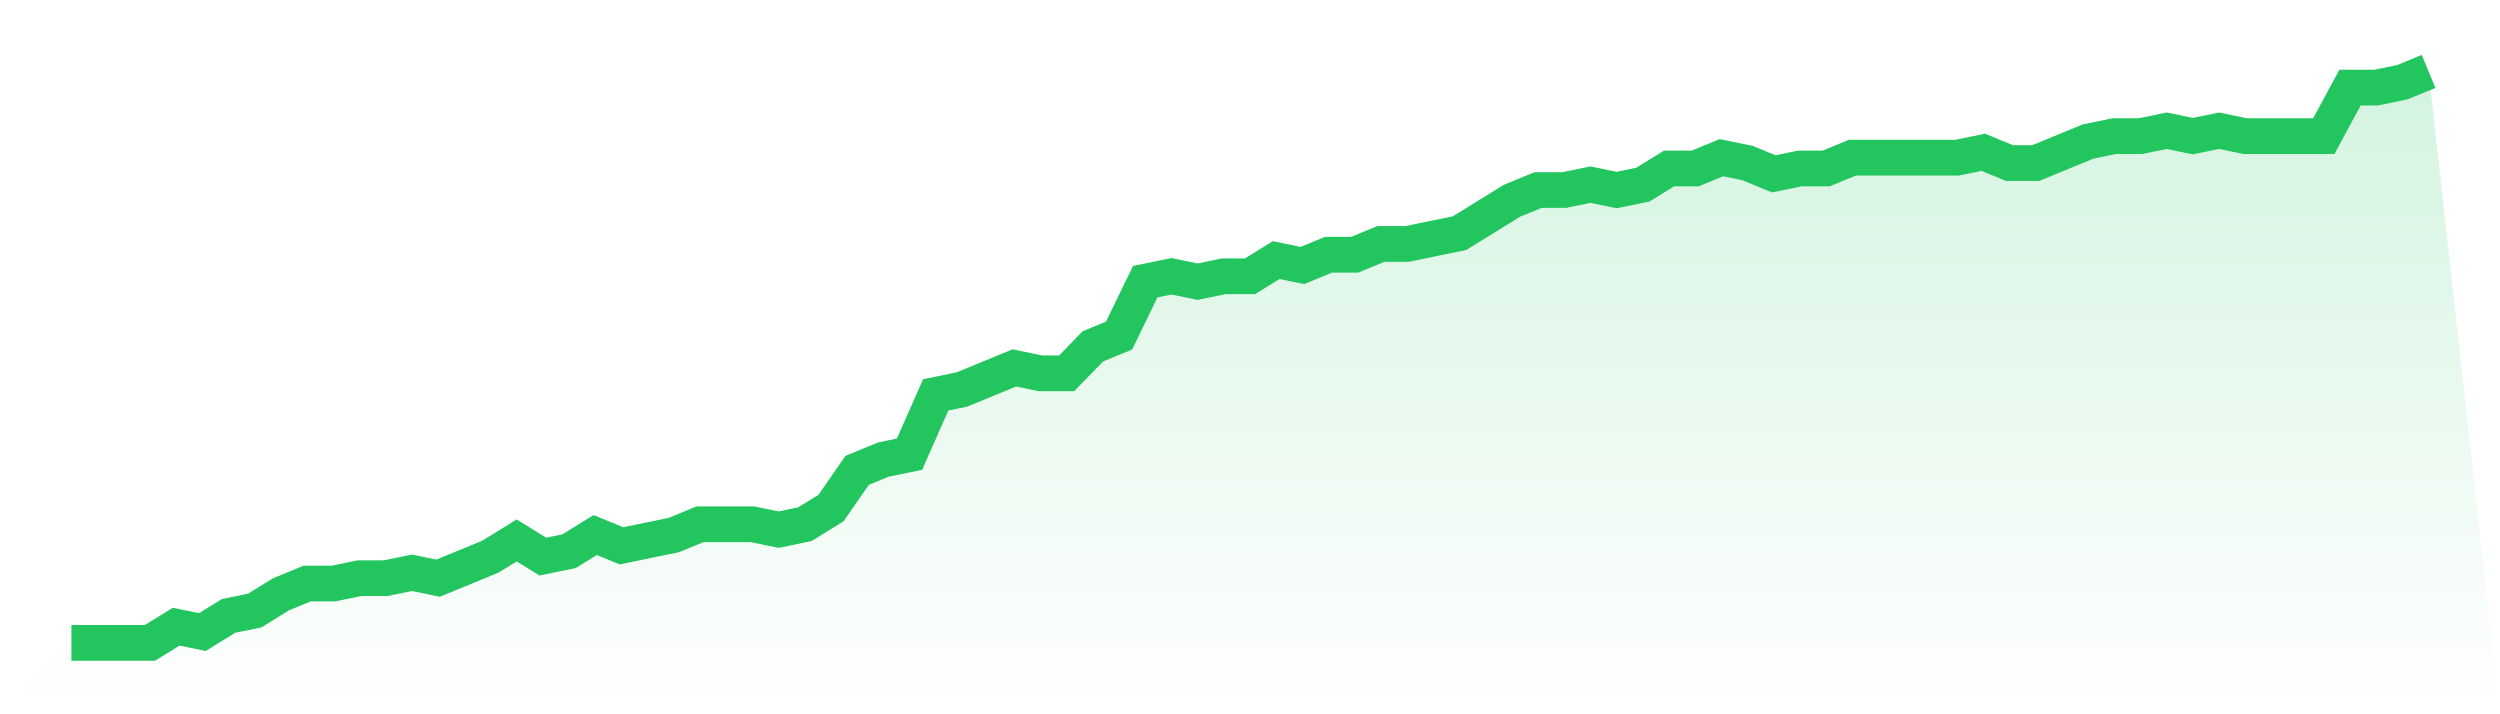
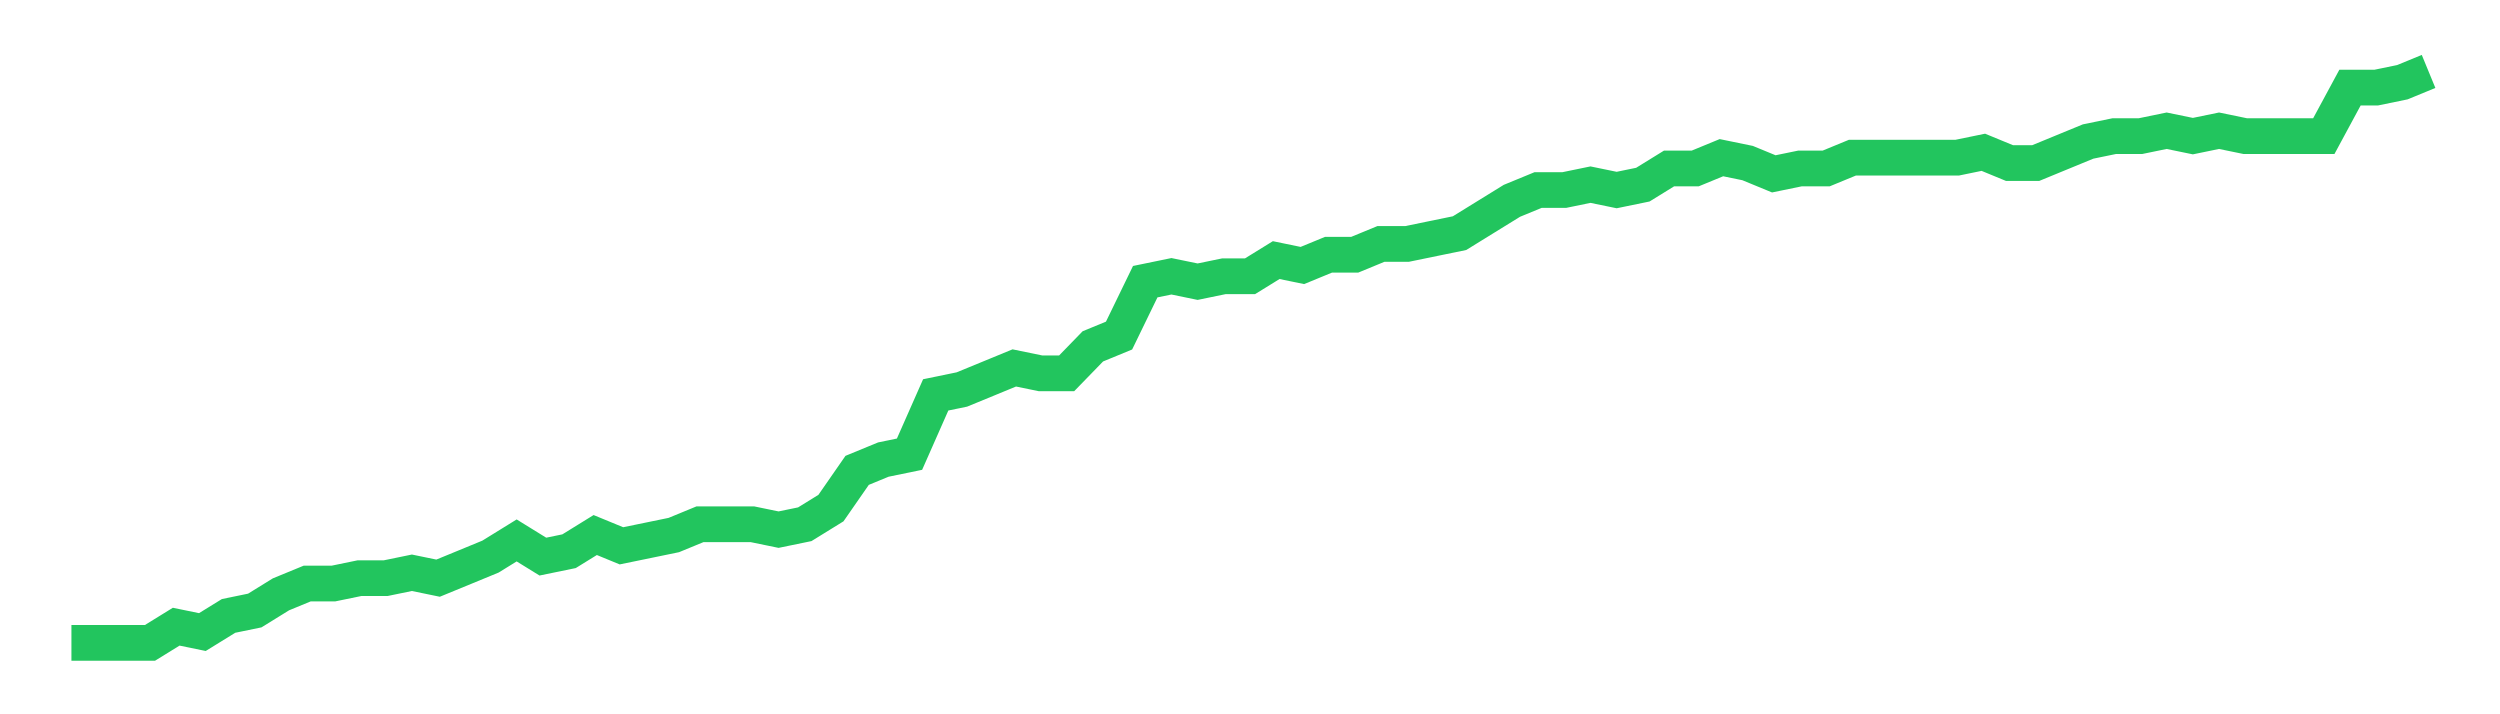
<svg xmlns="http://www.w3.org/2000/svg" viewBox="0 0 140 40">
  <defs>
    <linearGradient id="gradient" x1="0" x2="0" y1="0" y2="1">
      <stop offset="0%" stop-color="#22c55e" stop-opacity="0.2" />
      <stop offset="100%" stop-color="#22c55e" stop-opacity="0" />
    </linearGradient>
  </defs>
-   <path d="M4,36 L4,36 L5.467,36 L6.933,36 L8.4,36 L9.867,35.094 L11.333,35.396 L12.8,34.491 L14.267,34.189 L15.733,33.283 L17.2,32.679 L18.667,32.679 L20.133,32.377 L21.6,32.377 L23.067,32.075 L24.533,32.377 L26,31.774 L27.467,31.17 L28.933,30.264 L30.4,31.17 L31.867,30.868 L33.333,29.962 L34.8,30.566 L36.267,30.264 L37.733,29.962 L39.2,29.358 L40.667,29.358 L42.133,29.358 L43.6,29.66 L45.067,29.358 L46.533,28.453 L48,26.34 L49.467,25.736 L50.933,25.434 L52.4,22.113 L53.867,21.811 L55.333,21.208 L56.8,20.604 L58.267,20.906 L59.733,20.906 L61.2,19.396 L62.667,18.792 L64.133,15.774 L65.6,15.472 L67.067,15.774 L68.533,15.472 L70,15.472 L71.467,14.566 L72.933,14.868 L74.4,14.264 L75.867,14.264 L77.333,13.66 L78.8,13.66 L80.267,13.358 L81.733,13.057 L83.2,12.151 L84.667,11.245 L86.133,10.642 L87.6,10.642 L89.067,10.34 L90.533,10.642 L92,10.34 L93.467,9.434 L94.933,9.434 L96.4,8.83 L97.867,9.132 L99.333,9.736 L100.8,9.434 L102.267,9.434 L103.733,8.83 L105.2,8.83 L106.667,8.83 L108.133,8.83 L109.6,8.83 L111.067,8.528 L112.533,9.132 L114,9.132 L115.467,8.528 L116.933,7.925 L118.4,7.623 L119.867,7.623 L121.333,7.321 L122.8,7.623 L124.267,7.321 L125.733,7.623 L127.2,7.623 L128.667,7.623 L130.133,7.623 L131.6,4.906 L133.067,4.906 L134.533,4.604 L136,4 L140,40 L0,40 z" fill="url(#gradient)" />
  <path d="M4,36 L4,36 L5.467,36 L6.933,36 L8.4,36 L9.867,35.094 L11.333,35.396 L12.8,34.491 L14.267,34.189 L15.733,33.283 L17.2,32.679 L18.667,32.679 L20.133,32.377 L21.6,32.377 L23.067,32.075 L24.533,32.377 L26,31.774 L27.467,31.17 L28.933,30.264 L30.4,31.17 L31.867,30.868 L33.333,29.962 L34.8,30.566 L36.267,30.264 L37.733,29.962 L39.2,29.358 L40.667,29.358 L42.133,29.358 L43.6,29.66 L45.067,29.358 L46.533,28.453 L48,26.34 L49.467,25.736 L50.933,25.434 L52.4,22.113 L53.867,21.811 L55.333,21.208 L56.8,20.604 L58.267,20.906 L59.733,20.906 L61.2,19.396 L62.667,18.792 L64.133,15.774 L65.6,15.472 L67.067,15.774 L68.533,15.472 L70,15.472 L71.467,14.566 L72.933,14.868 L74.4,14.264 L75.867,14.264 L77.333,13.66 L78.8,13.66 L80.267,13.358 L81.733,13.057 L83.2,12.151 L84.667,11.245 L86.133,10.642 L87.6,10.642 L89.067,10.34 L90.533,10.642 L92,10.34 L93.467,9.434 L94.933,9.434 L96.4,8.83 L97.867,9.132 L99.333,9.736 L100.8,9.434 L102.267,9.434 L103.733,8.83 L105.2,8.83 L106.667,8.83 L108.133,8.83 L109.6,8.83 L111.067,8.528 L112.533,9.132 L114,9.132 L115.467,8.528 L116.933,7.925 L118.4,7.623 L119.867,7.623 L121.333,7.321 L122.8,7.623 L124.267,7.321 L125.733,7.623 L127.2,7.623 L128.667,7.623 L130.133,7.623 L131.6,4.906 L133.067,4.906 L134.533,4.604 L136,4" fill="none" stroke="#22c55e" stroke-width="2" />
</svg>